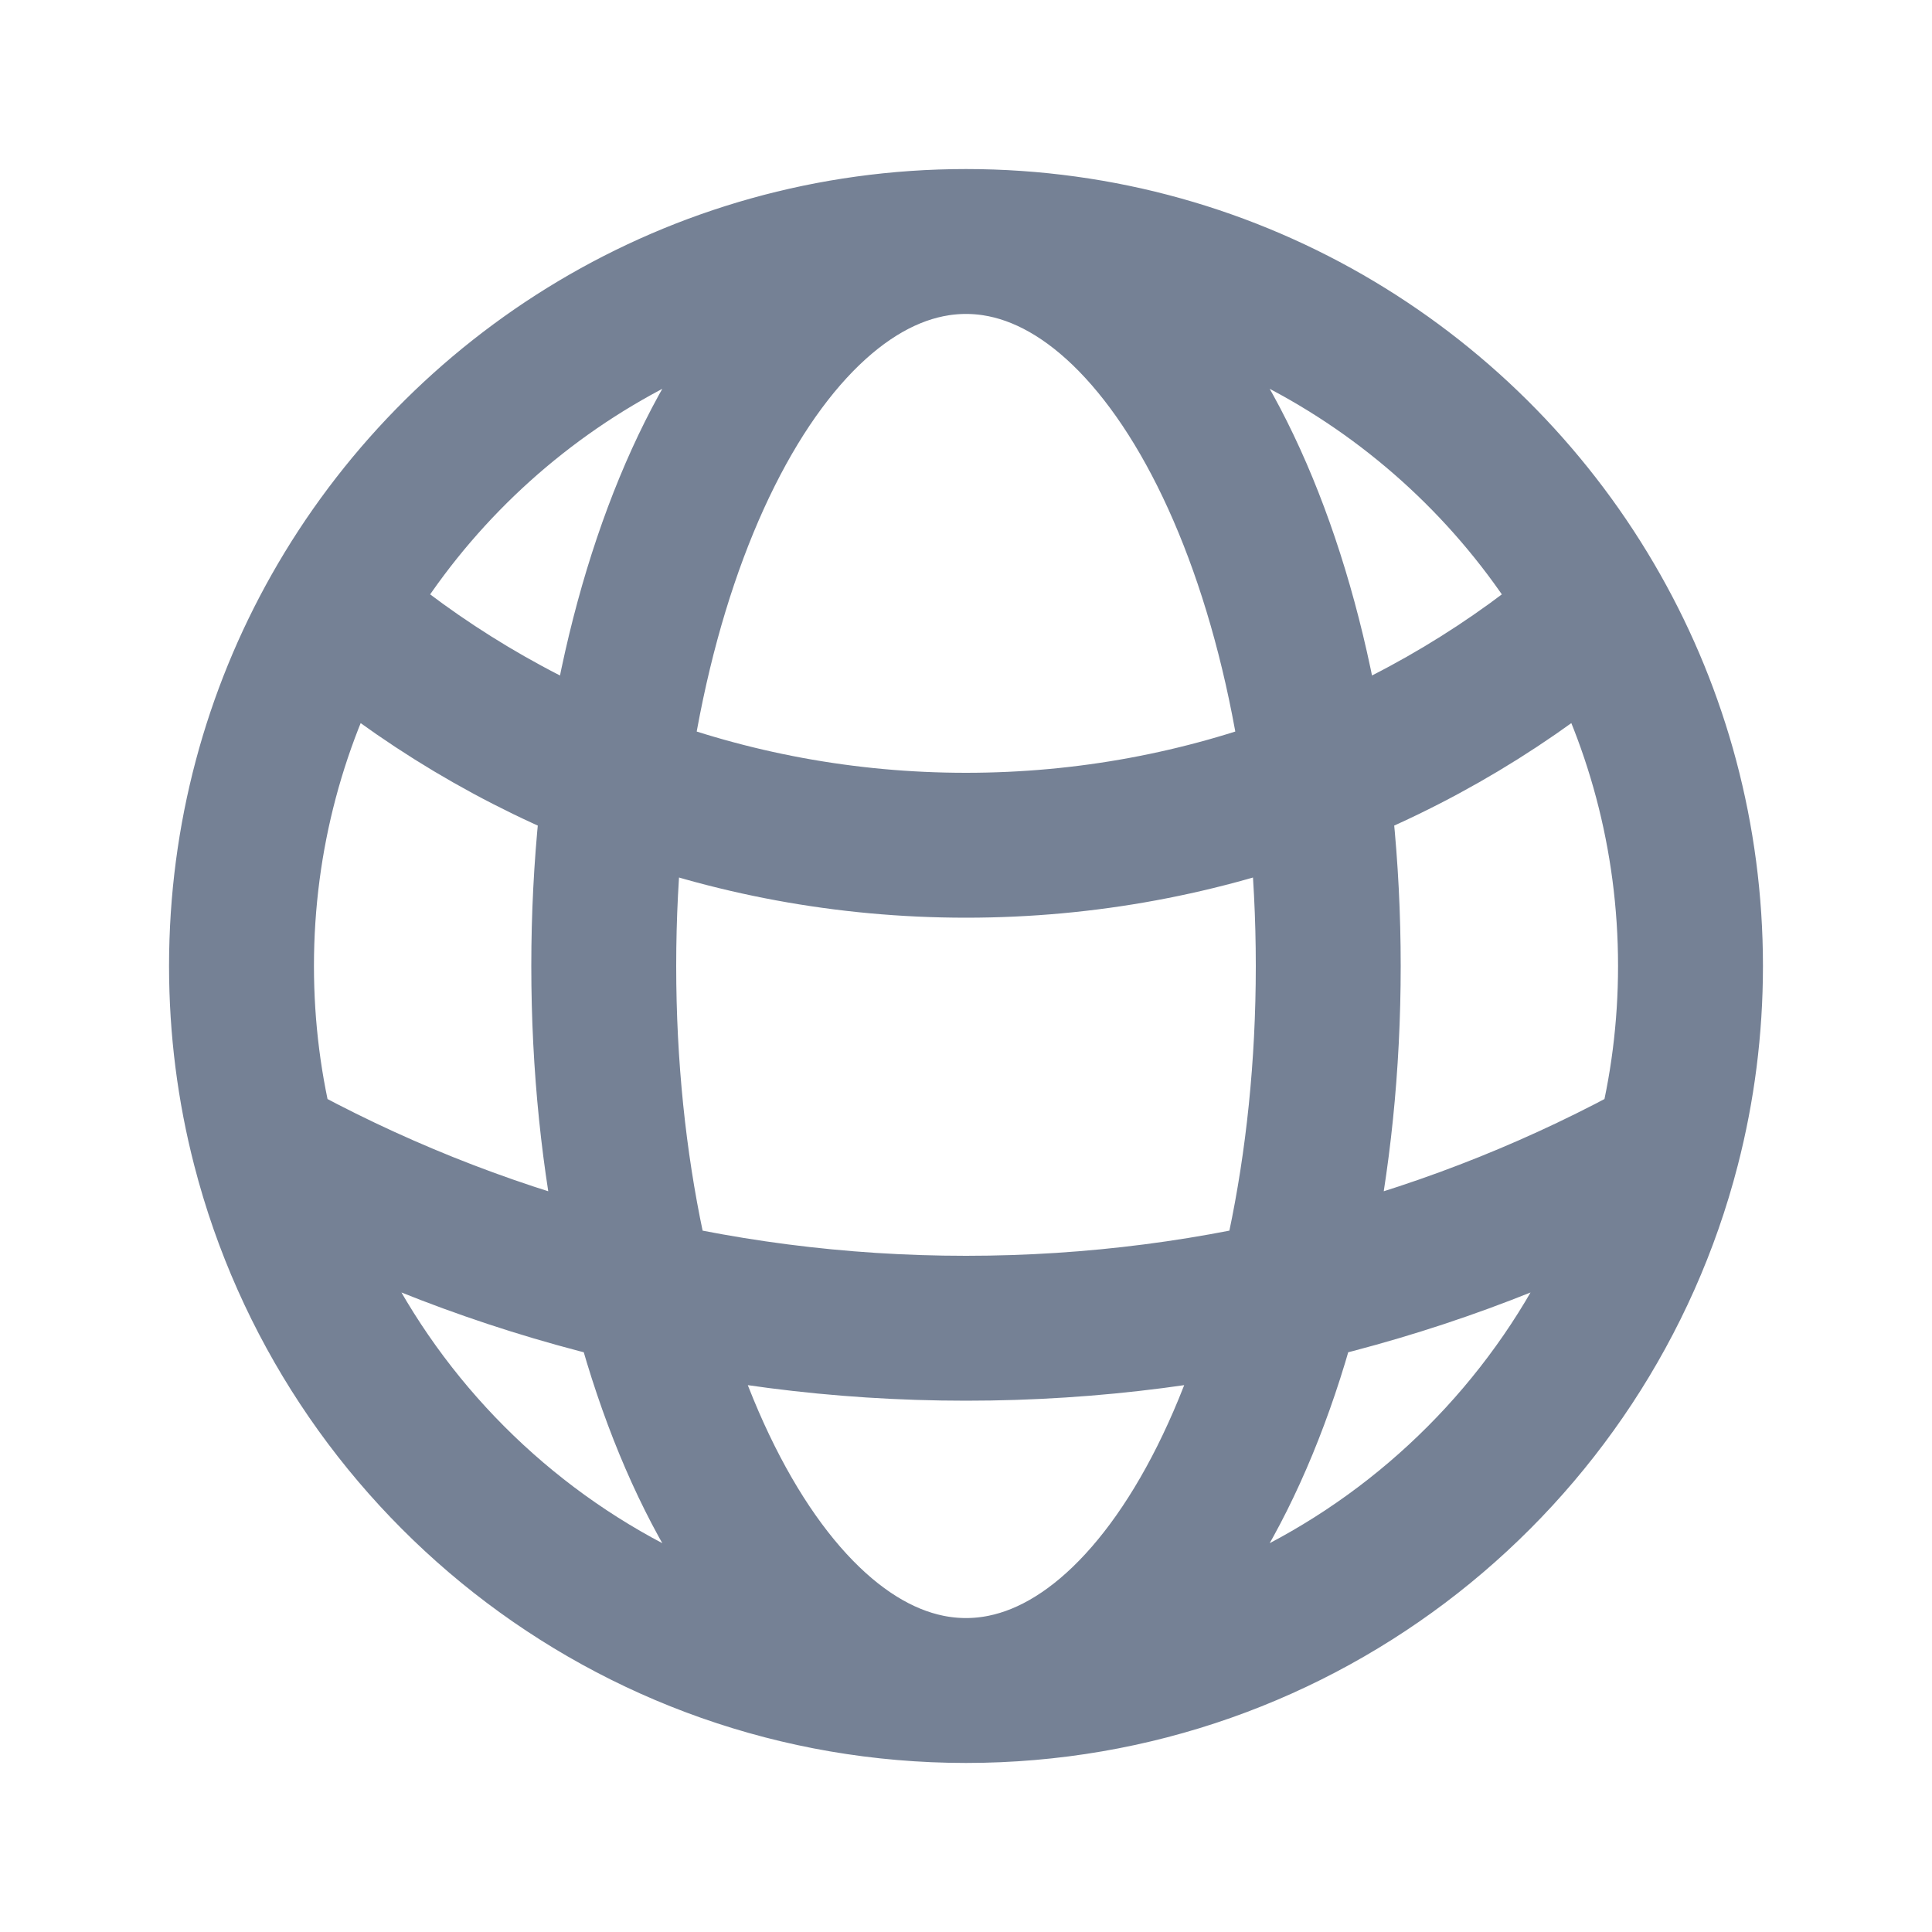
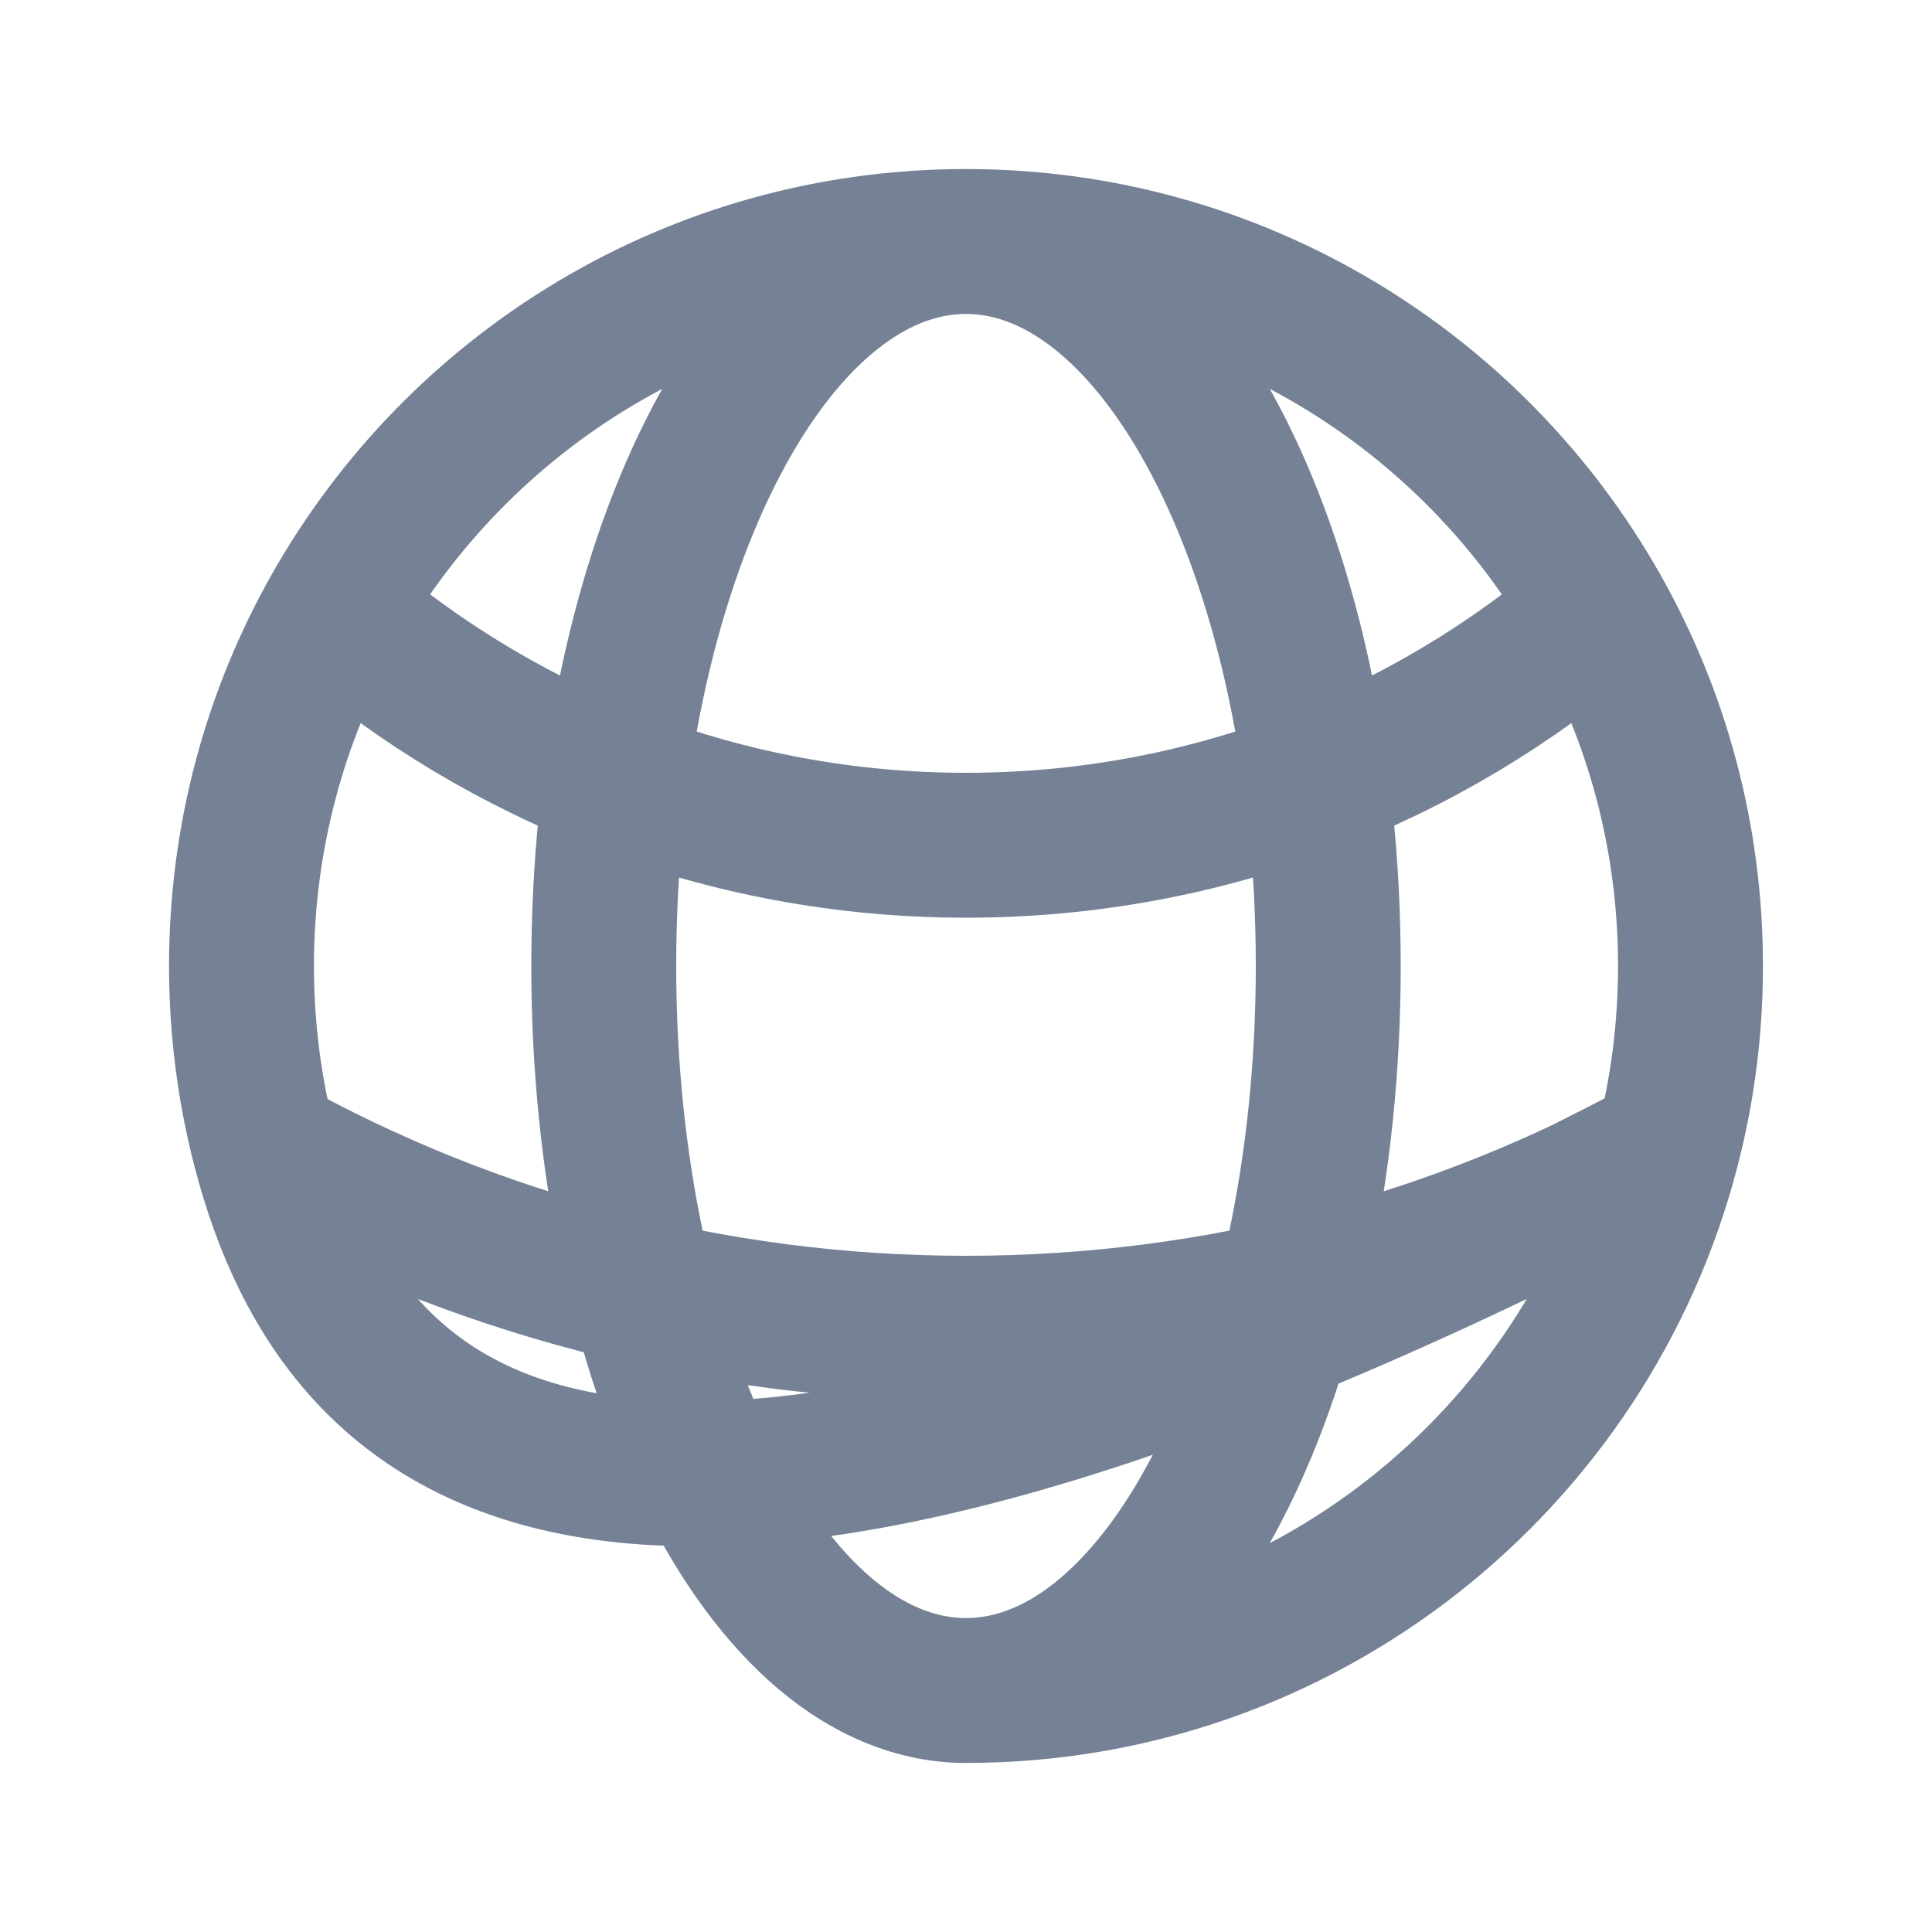
<svg xmlns="http://www.w3.org/2000/svg" width="20" height="20" viewBox="0 0 20 20" fill="none">
-   <path d="M10 17.5C13.494 17.5 16.43 15.111 17.263 11.877M10 17.5C6.506 17.5 3.57 15.111 2.737 11.877M10 17.5C12.071 17.5 13.75 14.142 13.75 10C13.75 5.858 12.071 2.5 10 2.5M10 17.5C7.929 17.5 6.25 14.142 6.25 10C6.25 5.858 7.929 2.5 10 2.5M10 2.5C12.804 2.5 15.249 4.039 16.536 6.319M10 2.5C7.196 2.5 4.751 4.039 3.464 6.319M16.536 6.319C14.783 7.834 12.499 8.75 10 8.75C7.501 8.75 5.217 7.834 3.464 6.319M16.536 6.319C17.15 7.406 17.5 8.662 17.5 10C17.5 10.648 17.418 11.277 17.263 11.877M17.263 11.877C15.111 13.071 12.635 13.75 10 13.75C7.365 13.75 4.889 13.071 2.737 11.877M2.737 11.877C2.582 11.277 2.5 10.648 2.5 10C2.5 8.662 2.85 7.406 3.464 6.319" stroke="#758195" stroke-width="1.5" stroke-linecap="round" stroke-linejoin="round" />
+   <path d="M10 17.5C13.494 17.5 16.43 15.111 17.263 11.877C6.506 17.5 3.57 15.111 2.737 11.877M10 17.5C12.071 17.5 13.75 14.142 13.75 10C13.75 5.858 12.071 2.5 10 2.5M10 17.5C7.929 17.5 6.25 14.142 6.25 10C6.25 5.858 7.929 2.5 10 2.5M10 2.5C12.804 2.5 15.249 4.039 16.536 6.319M10 2.5C7.196 2.5 4.751 4.039 3.464 6.319M16.536 6.319C14.783 7.834 12.499 8.75 10 8.75C7.501 8.75 5.217 7.834 3.464 6.319M16.536 6.319C17.15 7.406 17.5 8.662 17.5 10C17.5 10.648 17.418 11.277 17.263 11.877M17.263 11.877C15.111 13.071 12.635 13.75 10 13.75C7.365 13.75 4.889 13.071 2.737 11.877M2.737 11.877C2.582 11.277 2.5 10.648 2.5 10C2.5 8.662 2.85 7.406 3.464 6.319" stroke="#758195" stroke-width="1.5" stroke-linecap="round" stroke-linejoin="round" />
</svg>